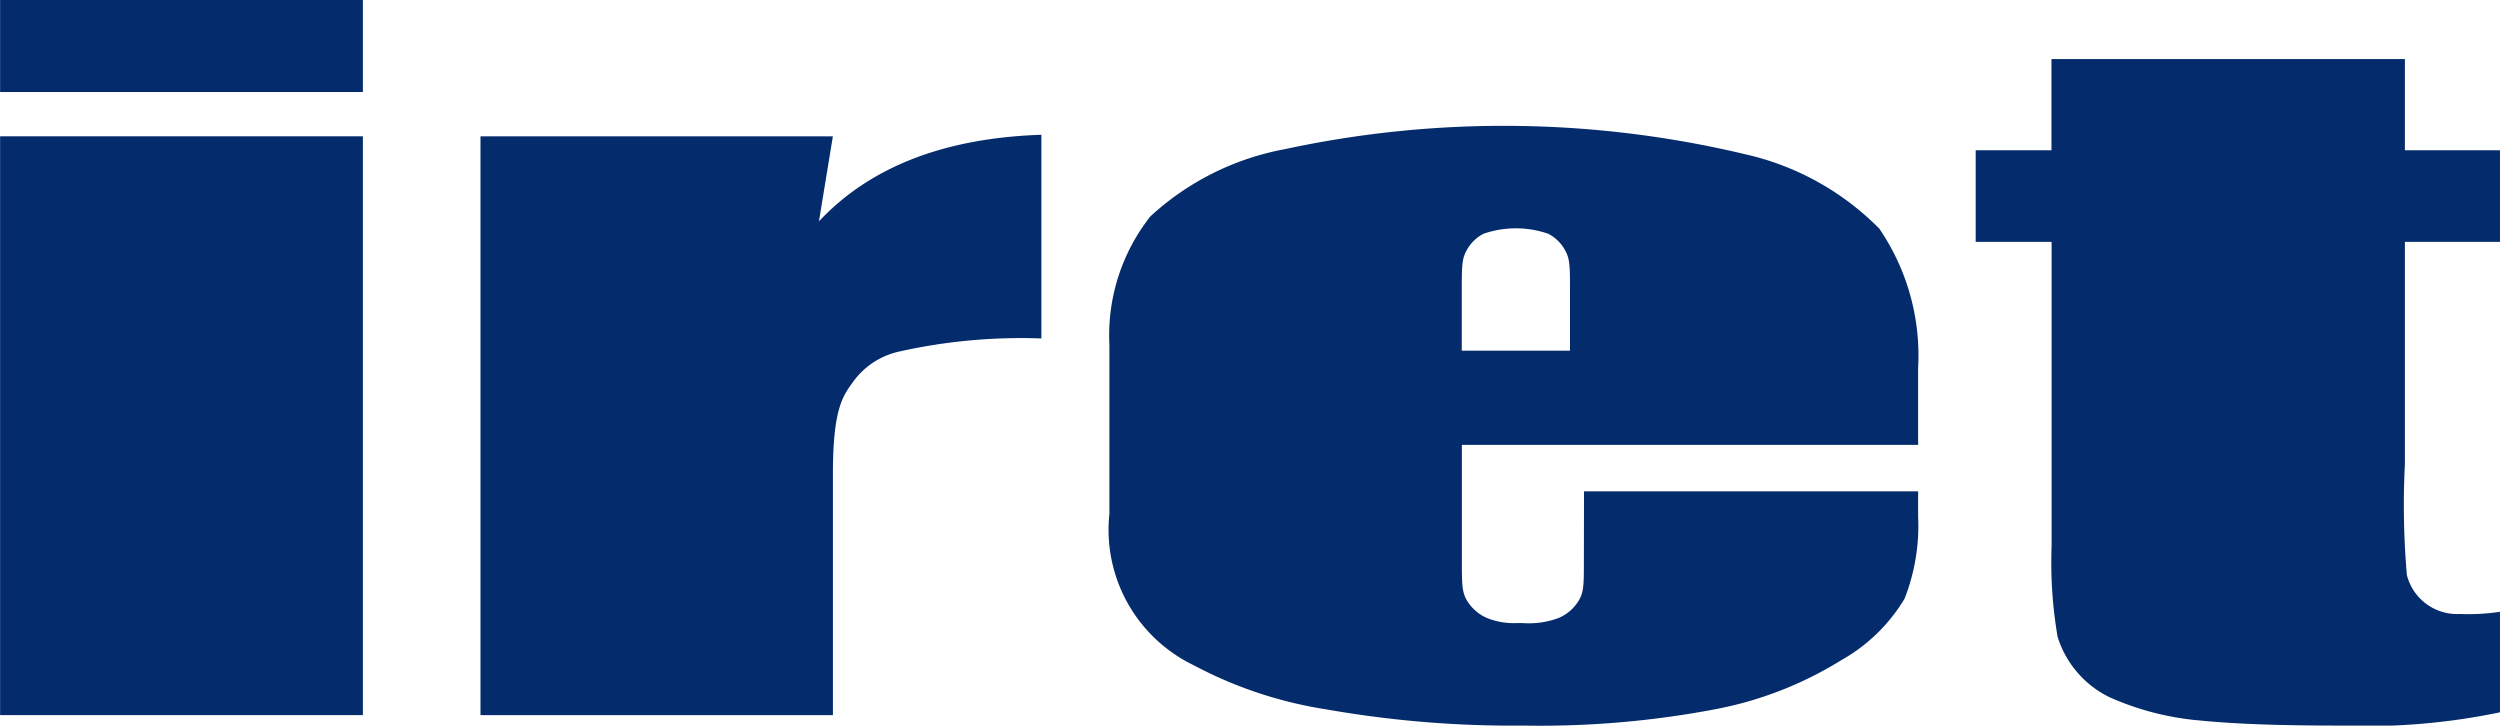
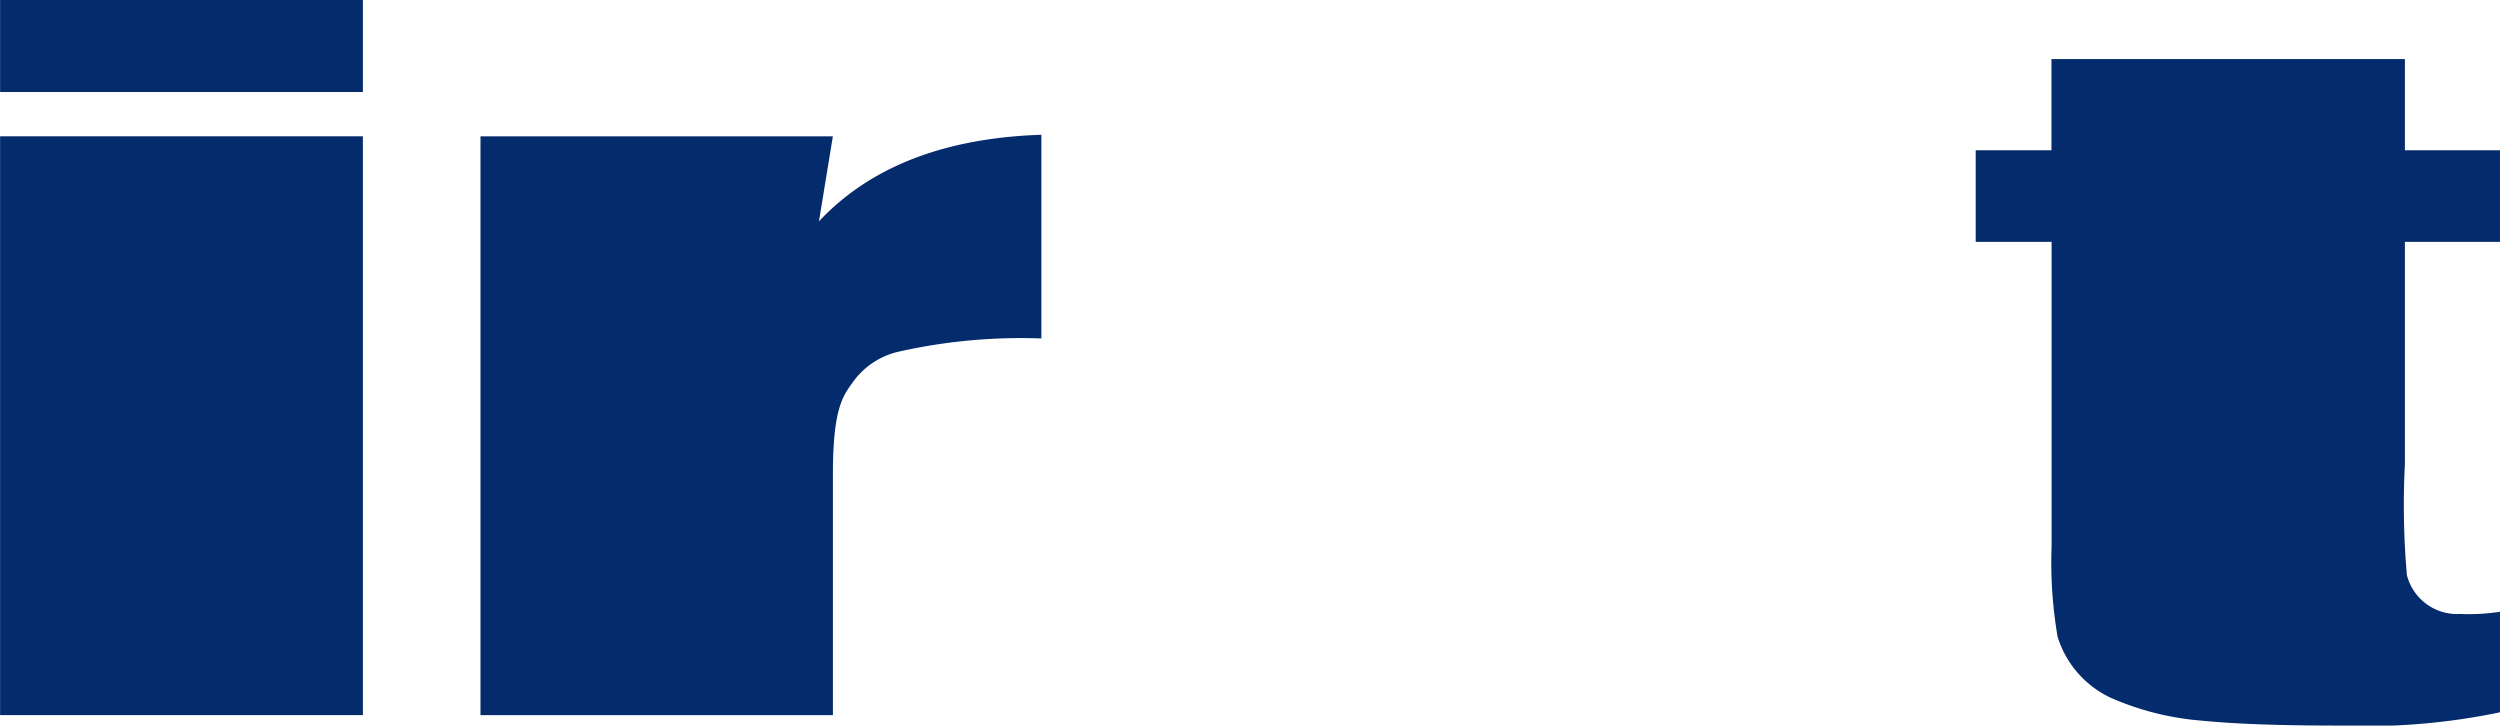
<svg xmlns="http://www.w3.org/2000/svg" width="96.475" height="28">
  <defs>
    <style>.cls-1{fill:#042b6c}</style>
  </defs>
  <g id="logo_iret" transform="translate(-157.708 -415.979)">
    <path id="パス_2392" d="M171.712 415.979v3.551h-14v-3.551zm0 5.26v22.336h-14v-22.336z" class="cls-1" />
    <path id="パス_2393" d="M225.093 431.124l-.538 3.282q2.962-3.155 8.584-3.341v7.86a21.519 21.519 0 00-5.487.505 2.981 2.981 0 00-1.789 1.183c-.386.533-.769 1.029-.769 3.541v9.306h-13.6v-22.336z" class="cls-1" transform="translate(-35.244 -9.885)" />
    <path id="パス_2394" d="M395.439 422.594v3.518h3.669v3.535h-3.669v8.581a30.994 30.994 0 00.077 4.279 2 2 0 002.051 1.5 7.944 7.944 0 001.541-.085v3.88a25.231 25.231 0 01-6.172.512c-2.423 0-4.051-.064-5.375-.193a10.819 10.819 0 01-3.5-.892 3.871 3.871 0 01-2.024-2.34 17.031 17.031 0 01-.232-3.493v-11.749h-2.929v-3.535h2.924v-3.518z" class="cls-1" transform="translate(-144.926 -4.335)" />
-     <path id="パス_2395" d="M295.5 442.377h17.61v-2.962a8.688 8.688 0 00-1.5-5.386 10.523 10.523 0 00-5.218-2.878 40.118 40.118 0 00-17.724-.185 10.471 10.471 0 00-5.184 2.592 7.413 7.413 0 00-1.582 4.965v6.514a5.8 5.8 0 003.249 5.841 16.136 16.136 0 005.134 1.708 41.379 41.379 0 007.608.623 36.111 36.111 0 007.39-.631 14.227 14.227 0 004.864-1.894 6.632 6.632 0 002.441-2.373 7.7 7.7 0 00.522-3.181v-.96h-12.893l-.005 2.536c0 1.069.006 1.351-.211 1.7a1.691 1.691 0 01-.734.639 3.248 3.248 0 01-1.409.209h-.248a2.736 2.736 0 01-1.161-.207 1.689 1.689 0 01-.734-.639c-.205-.331-.211-.609-.211-1.541v-4.488zm0-5.808c0-1.069-.005-1.351.187-1.7a1.566 1.566 0 01.651-.639 3.827 3.827 0 012.5 0 1.568 1.568 0 01.651.639c.192.349.187.632.187 1.7v2.173H295.5z" class="cls-1" transform="translate(-81.382 -9.23)" />
  </g>
</svg>